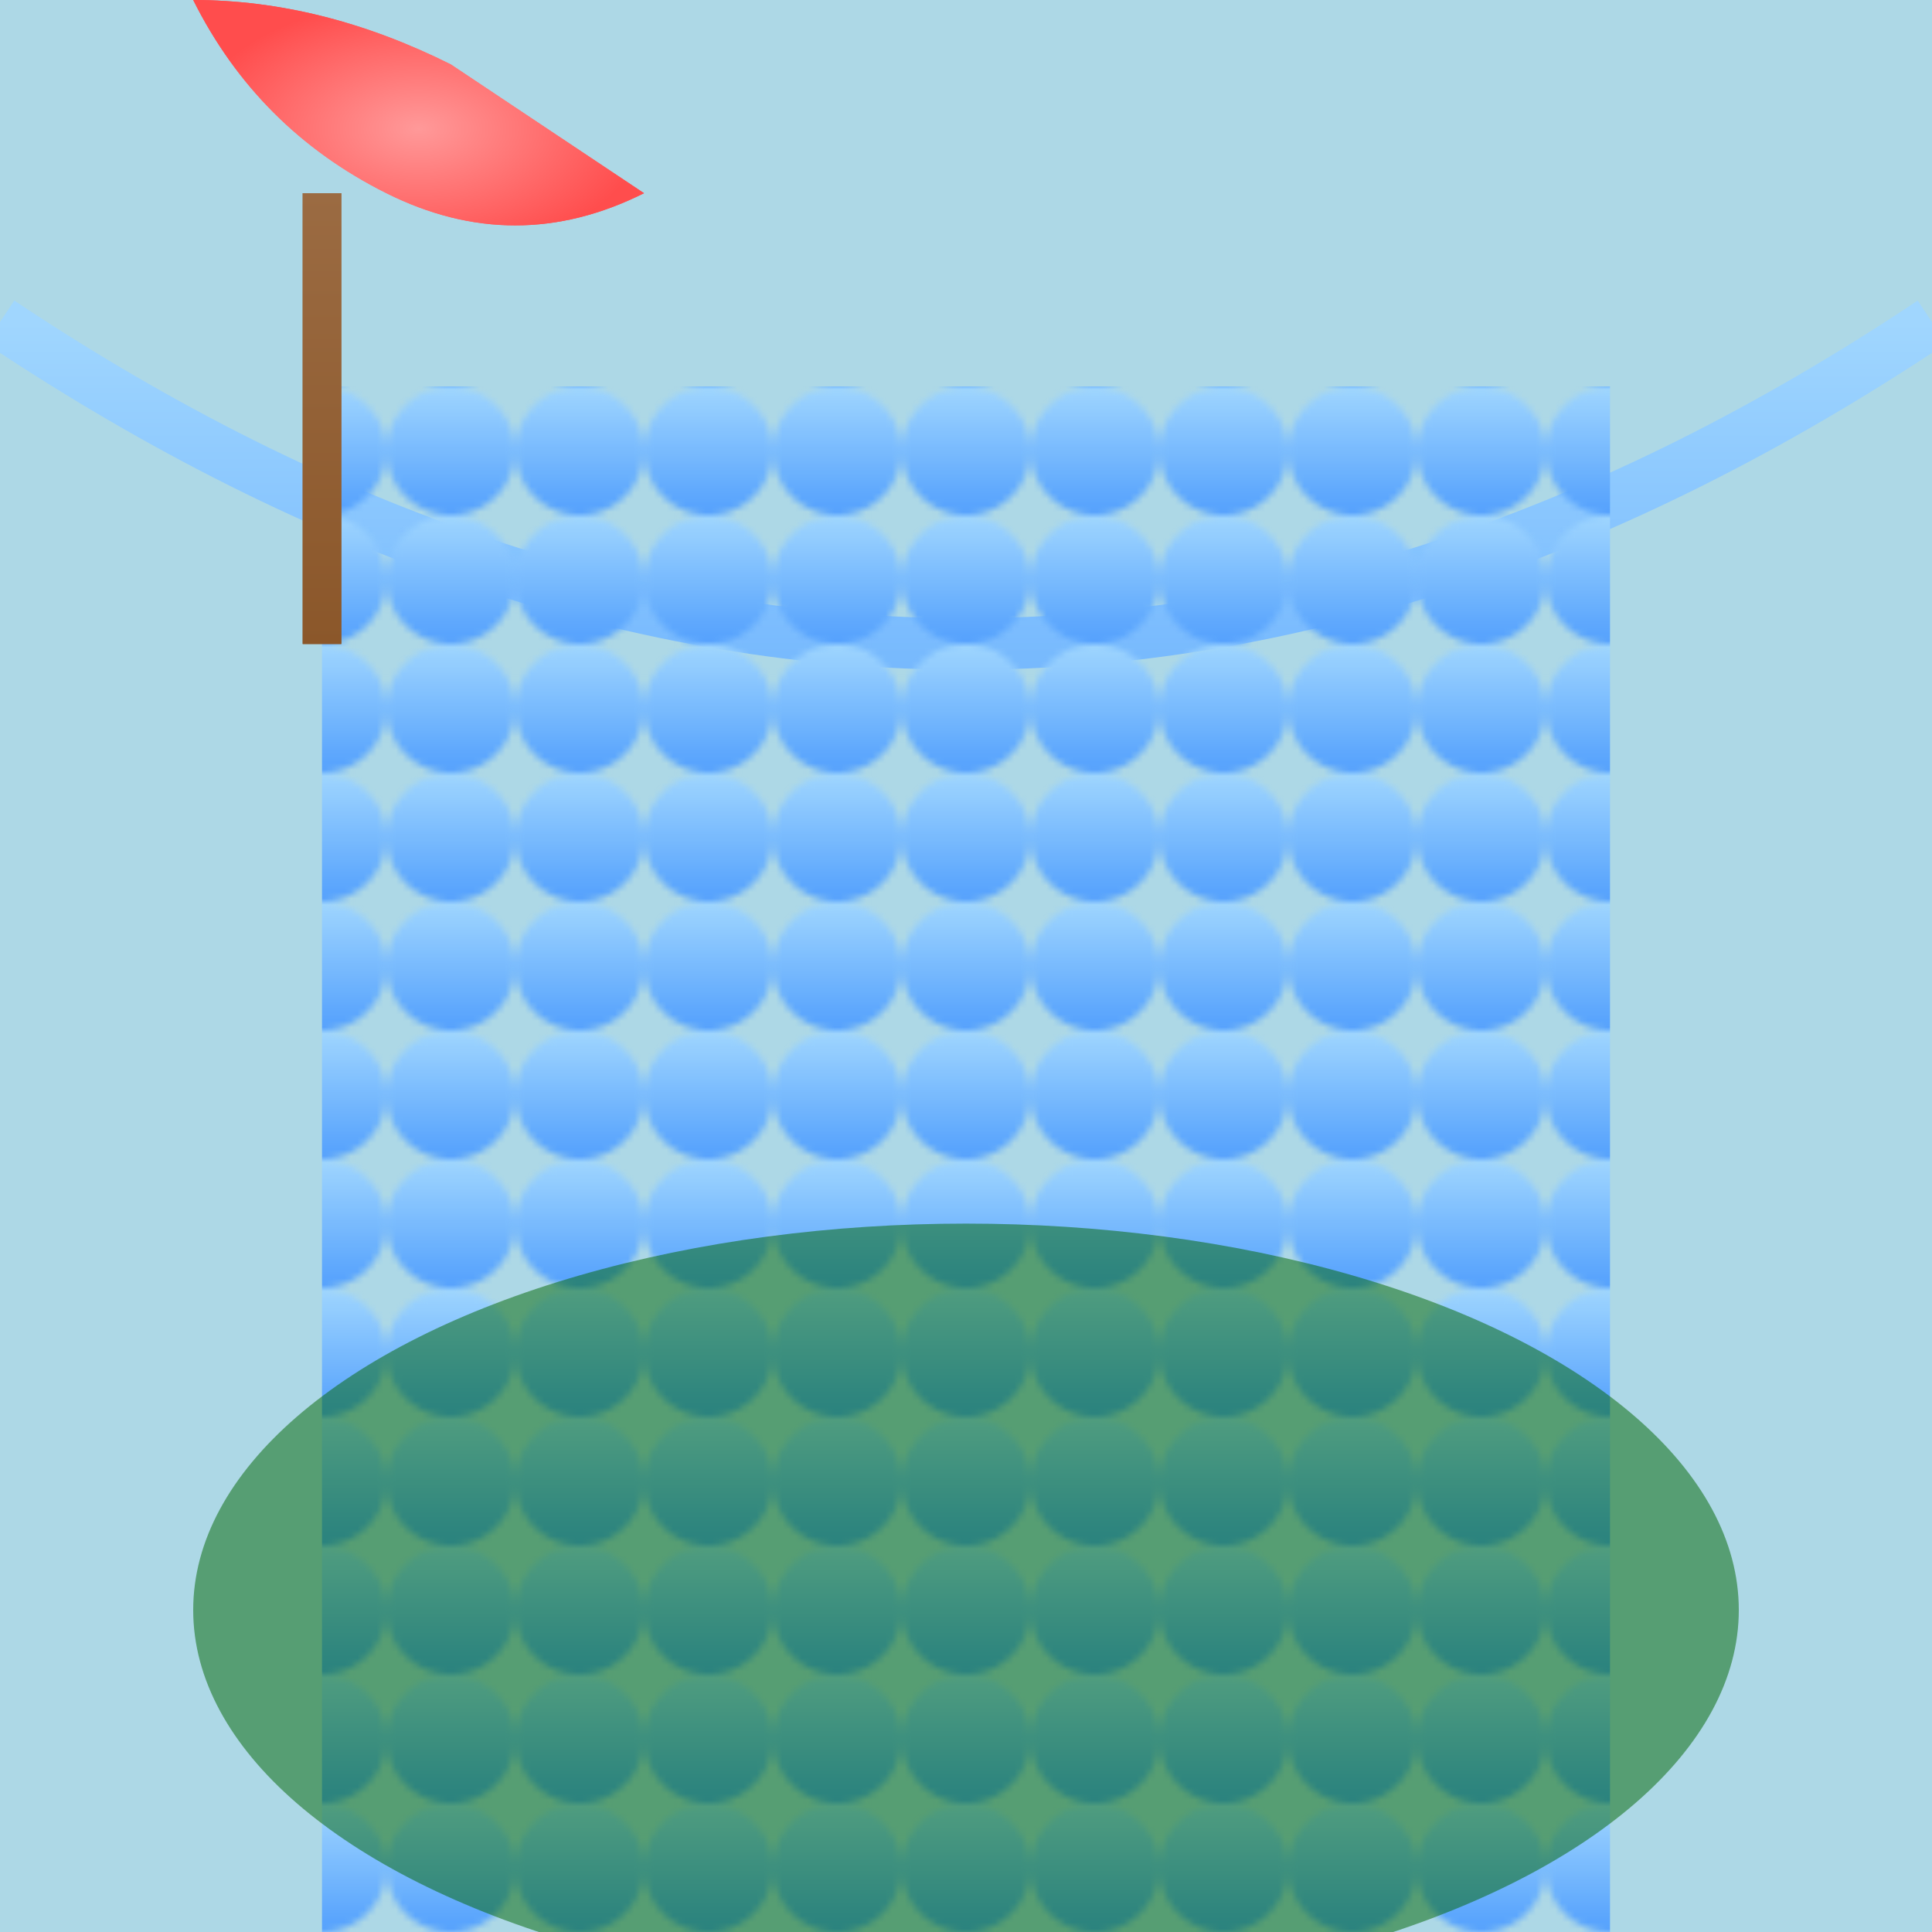
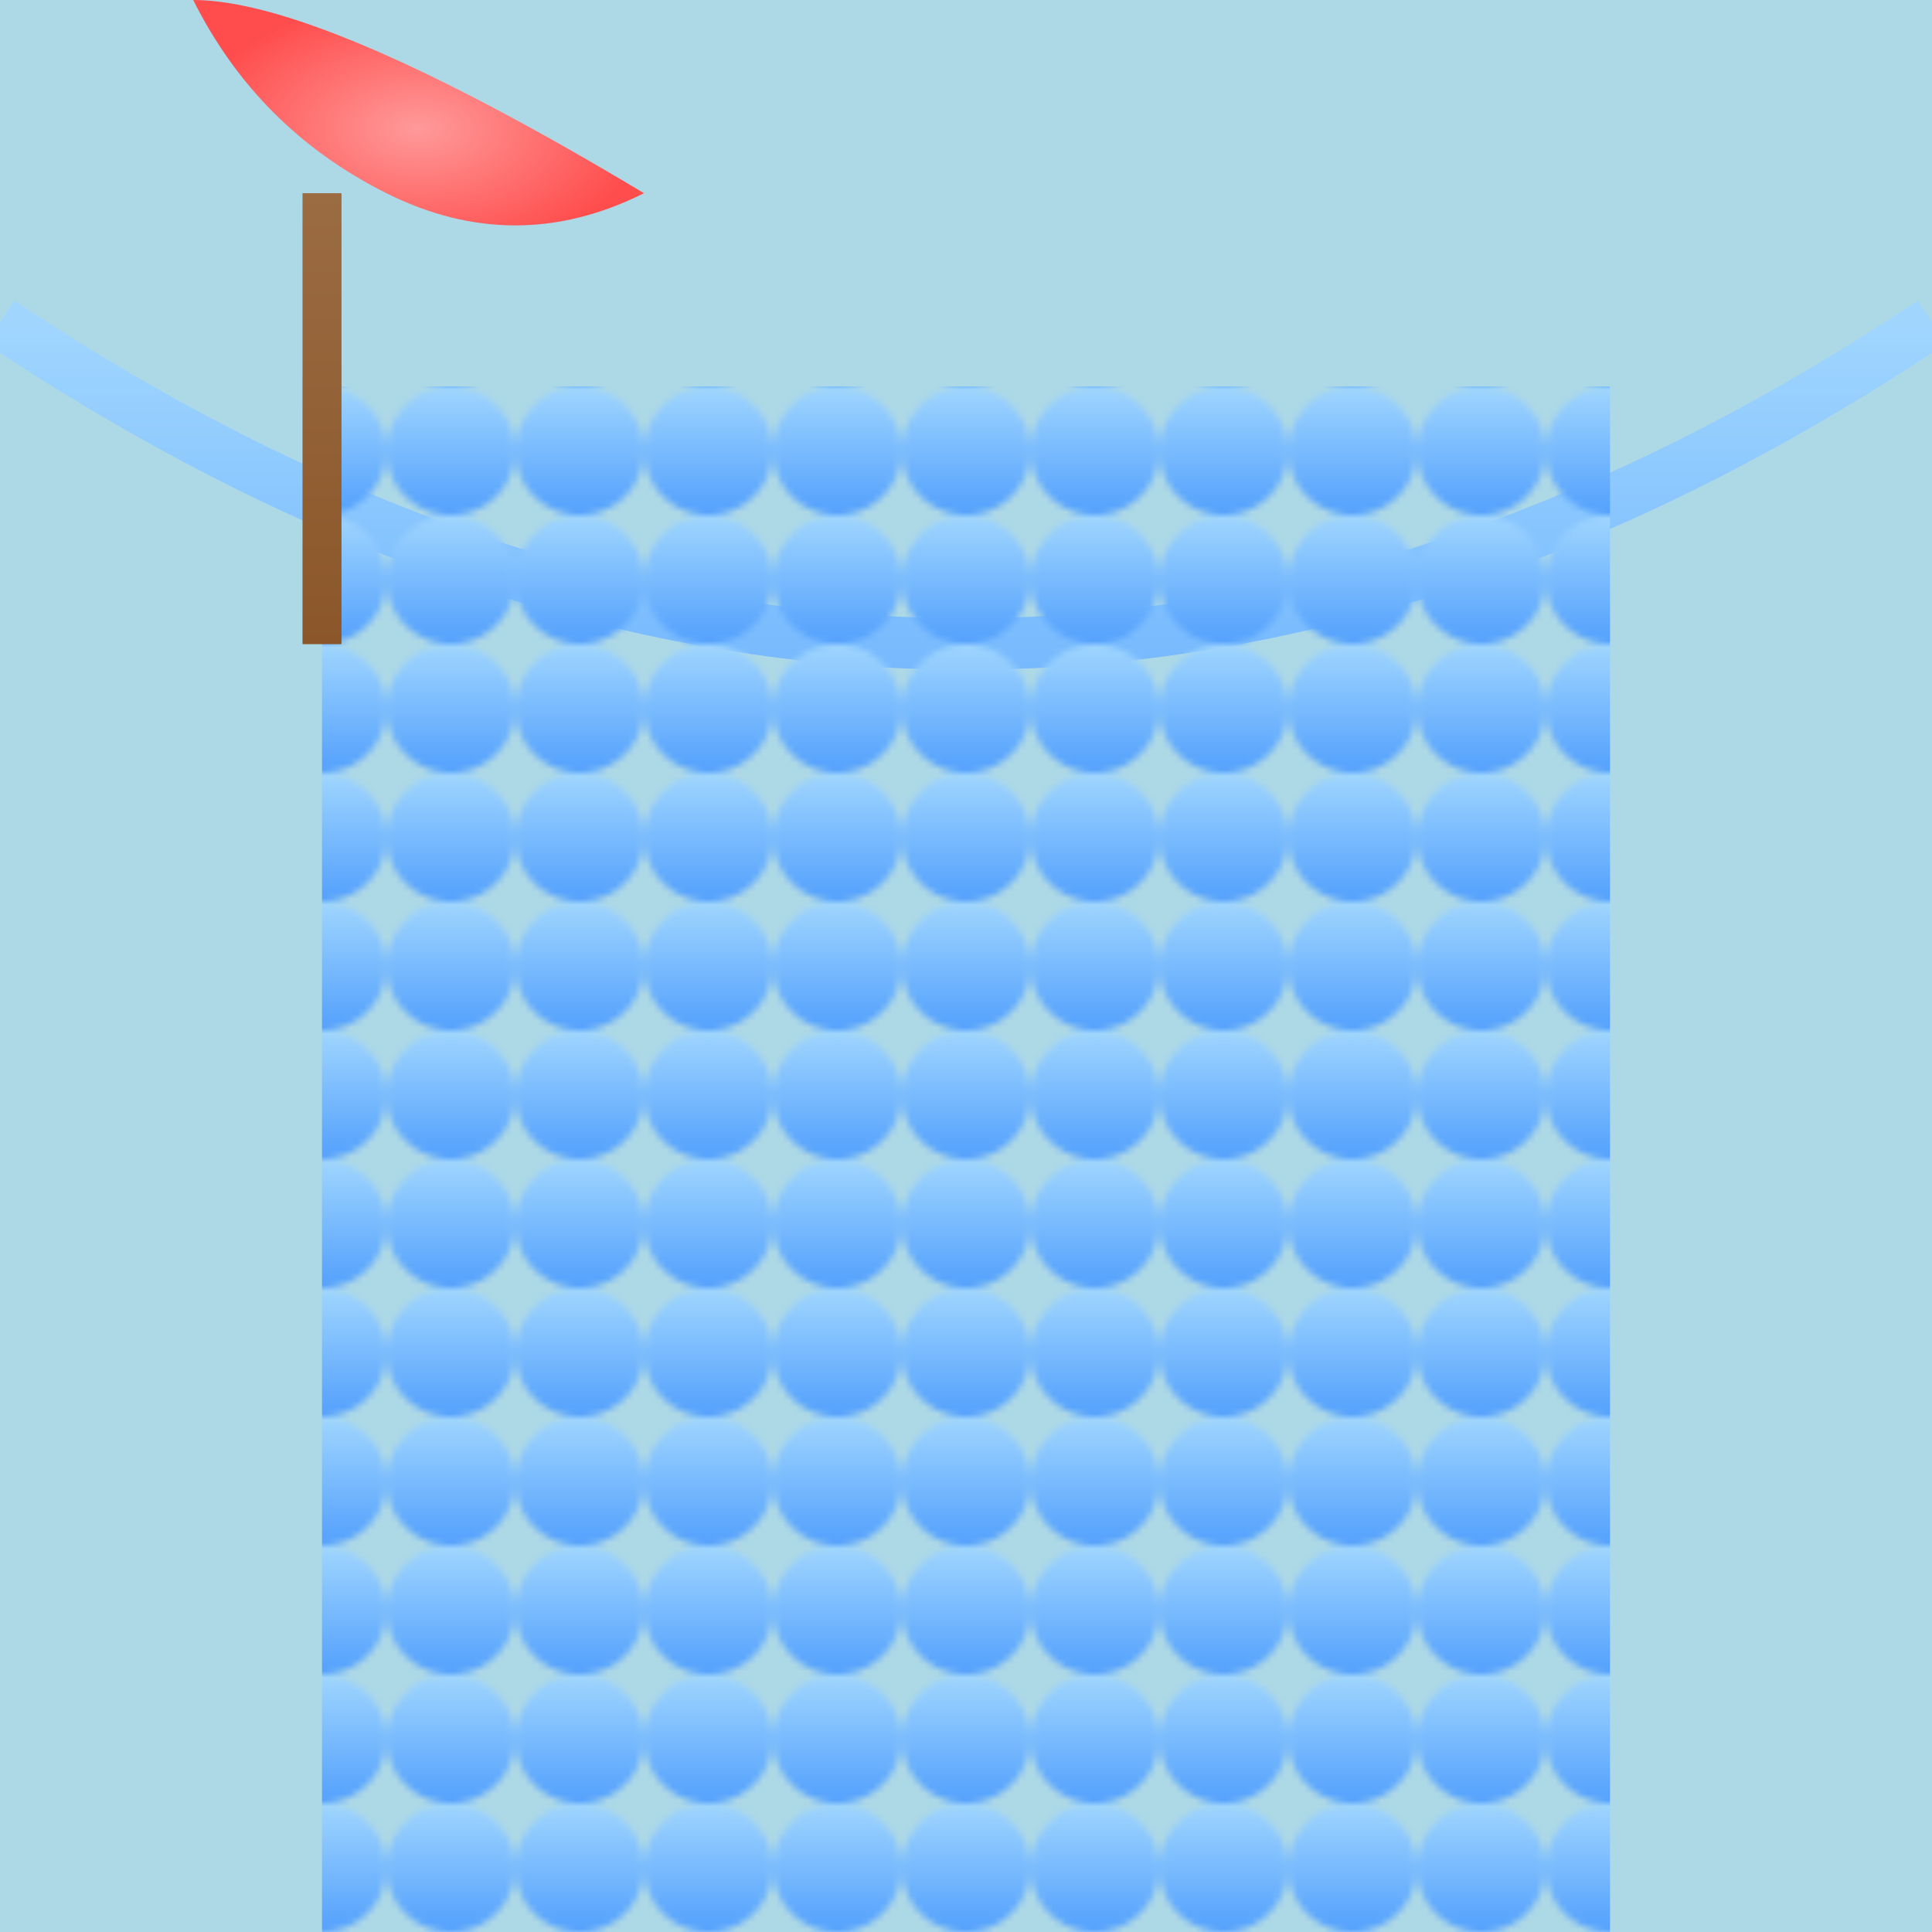
<svg xmlns="http://www.w3.org/2000/svg" viewBox="0 0 300 300">
  <defs>
    <linearGradient id="waterGradient" x1="0" y1="0" x2="0" y2="1">
      <stop offset="0%" stop-color="#a0d6fe" />
      <stop offset="100%" stop-color="#53a0fd" />
    </linearGradient>
    <radialGradient id="umbrellaGradient" cx="0.5" cy="0.5" r="0.5">
      <stop offset="0%" stop-color="#ff9999" />
      <stop offset="100%" stop-color="#ff4d4d" />
    </radialGradient>
    <linearGradient id="treeTrunkGradient" x1="0" y1="1" x2="0" y2="0">
      <stop offset="0%" stop-color="#8b572a" />
      <stop offset="100%" stop-color="#9b6b42" />
    </linearGradient>
    <pattern id="waterPattern" x="0" y="0" width="20" height="20" patternUnits="userSpaceOnUse">
      <circle cx="10" cy="10" r="10" fill="url(#waterGradient)" />
      <circle cx="30" cy="10" r="10" fill="url(#waterGradient)" />
-       <circle cx="10" cy="30" r="10" fill="url(#waterGradient)" />
    </pattern>
  </defs>
  <rect width="300" height="300" fill="lightblue" />
  <path d="M0,50 Q150,150 300,50" fill="none" stroke="url(#waterGradient)" stroke-width="8" />
  <rect x="50" y="60" width="200" height="240" fill="url(#waterPattern)" mask="url(#mask)" />
  <g translate="100 180">
-     <path d="M30,0 Q40,20 60,30 Q80,40 100,30 L70,10 Q50,0 30,0 Z" fill="url(#umbrellaGradient)" />
+     <path d="M30,0 Q40,20 60,30 Q80,40 100,30 Q50,0 30,0 Z" fill="url(#umbrellaGradient)" />
    <rect x="47" y="30" width="6" height="70" fill="url(#treeTrunkGradient)" />
  </g>
  <g translate="180 160">
-     <path d="M30,0 Q40,20 60,30 Q80,40 100,30 L70,10 Q50,0 30,0 Z" fill="url(#umbrellaGradient)" />
    <rect x="47" y="30" width="6" height="70" fill="url(#treeTrunkGradient)" />
  </g>
-   <ellipse cx="150" cy="250" rx="120" ry="60" fill="darkgreen" opacity="0.5" />
</svg>